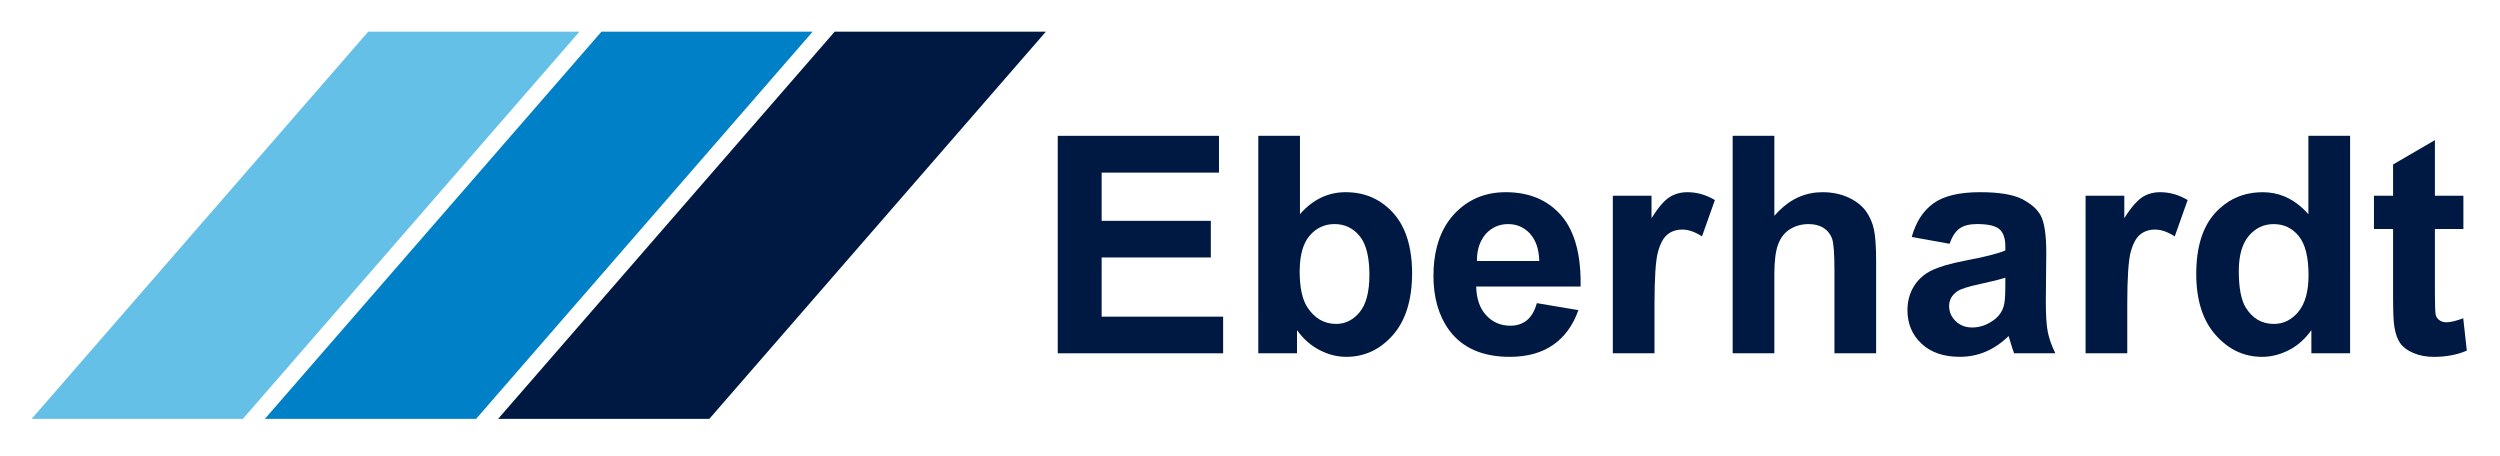
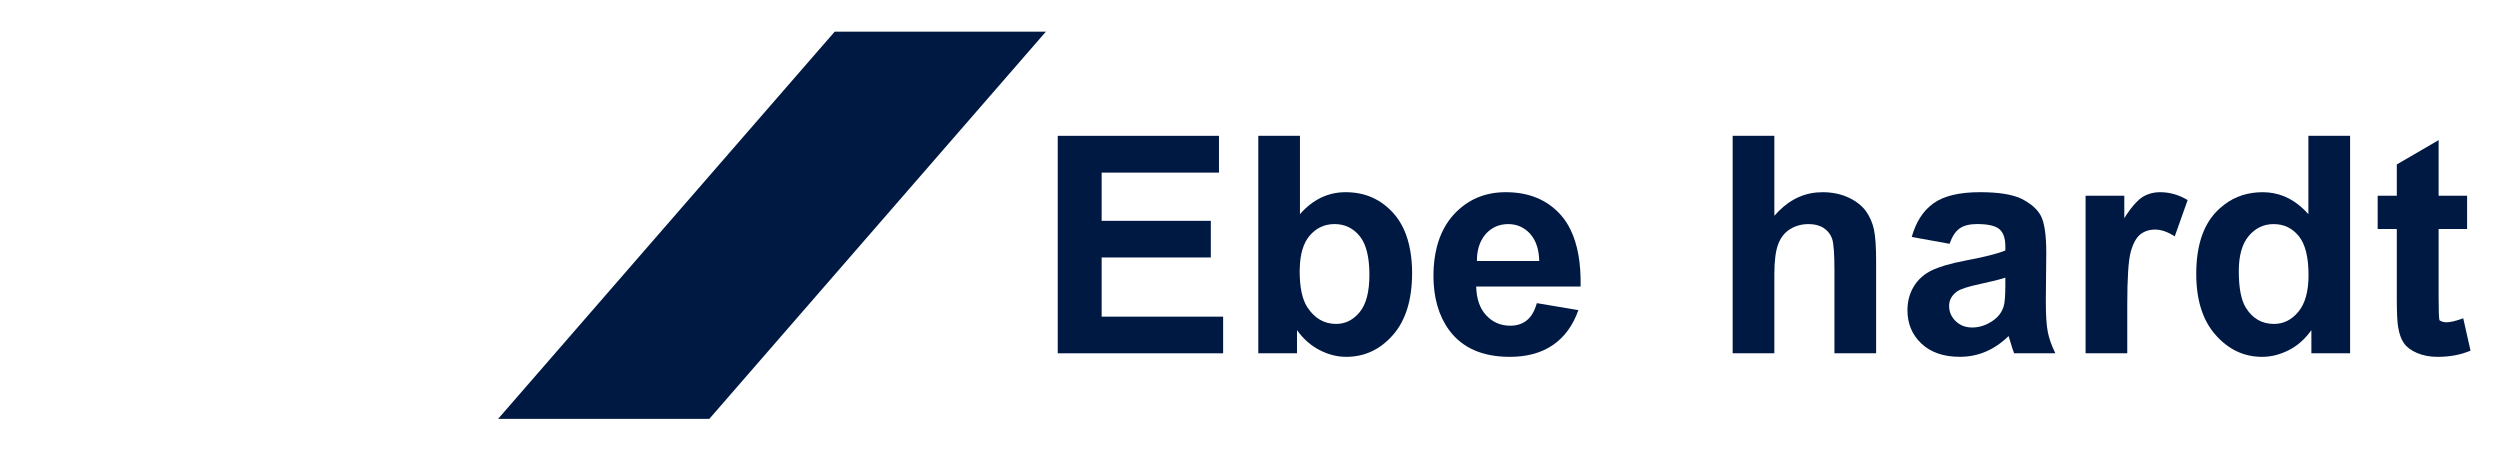
<svg xmlns="http://www.w3.org/2000/svg" version="1.1" x="0px" y="0px" width="395px" height="72px" viewBox="-5 -5 395 72" overflow="visible" enable-background="new -5 -5 395 72" xml:space="preserve">
  <defs>
</defs>
-   <polygon fill="#64C0E6" points="53.184,0 0,61.182 33.371,61.182 86.555,0 " />
-   <polygon fill="#0080C7" points="90.032,0 36.849,61.182 70.221,61.182 123.404,0 " />
  <polygon fill="#001943" points="126.883,0 73.699,61.182 107.07,61.182 160.254,0 " />
  <polygon fill="#001943" points="169.06,45.031 169.06,44.005 169.06,35.68 186.31,35.68 186.31,29.891 169.06,29.891 169.06,22.273   187.599,22.273 187.599,16.46 162.123,16.46 162.123,45.736 162.123,50.82 188.255,50.82 188.255,45.031 " />
  <path fill="#001943" d="M217.816,34.583c-0.424-2.427-1.31-4.409-2.68-5.924c-1.984-2.195-4.492-3.293-7.522-3.293  c-2.781,0-5.188,1.155-7.22,3.469V16.46h-6.584v22.217V50.82h6.116v-3.656c1,1.391,2.191,2.441,3.574,3.152s2.785,1.065,4.207,1.065  c2.892,0,5.349-1.147,7.371-3.444s3.035-5.57,3.035-9.82C218.114,36.843,218.008,35.673,217.816,34.583z M209.829,44.316  c-1.022,1.242-2.263,1.863-3.715,1.863c-1.892,0-3.406-0.875-4.548-2.625c-0.812-1.234-1.219-3.142-1.219-5.72  c0-0.128,0.008-0.247,0.012-0.371c0.051-2.312,0.566-4.055,1.56-5.219c1.047-1.228,2.358-1.841,3.938-1.841  c1.608,0,2.93,0.63,3.961,1.888c0.65,0.794,1.096,1.906,1.336,3.332c0.141,0.832,0.211,1.771,0.211,2.819  C211.364,41.117,210.854,43.074,209.829,44.316z" />
  <path fill="#001943" d="M236.23,45.617c-0.703,0.562-1.569,0.844-2.602,0.844c-1.516,0-2.781-0.543-3.797-1.629  s-1.547-2.605-1.594-4.559h16.5c0.068-3.705-0.471-6.701-1.604-9.004c-0.411-0.834-0.896-1.584-1.466-2.234  c-2.141-2.445-5.062-3.668-8.766-3.668c-3.297,0-6.023,1.168-8.18,3.504c-1.274,1.381-2.162,3.083-2.685,5.09  c-0.36,1.387-0.552,2.916-0.552,4.602c0,3.453,0.82,6.312,2.462,8.578c2.077,2.828,5.28,4.242,9.608,4.242  c2.734,0,5.012-0.629,6.832-1.887s3.152-3.09,3.996-5.496l-6.562-1.102C237.466,44.148,236.936,45.055,236.23,45.617z   M229.739,31.977c0.938-1.047,2.125-1.57,3.562-1.57c1.344,0,2.484,0.496,3.422,1.488c0.031,0.032,0.053,0.076,0.084,0.11  c0.877,0.988,1.349,2.396,1.394,4.236h-9.845c-0.011-1.275,0.23-2.353,0.699-3.249C229.247,32.625,229.468,32.281,229.739,31.977z" />
-   <path fill="#001943" d="M261.614,25.367c-1.062,0-2.013,0.266-2.849,0.797s-1.776,1.633-2.824,3.305V25.93h-6.116v4.623V50.82h6.586  v-7.688c0-4.233,0.184-7.016,0.551-8.344s0.871-2.246,1.513-2.754c0.641-0.509,1.422-0.763,2.344-0.763  c0.953,0,1.983,0.359,3.094,1.078l1.135-3.191l0.904-2.551C264.561,25.781,263.114,25.367,261.614,25.367z" />
  <path fill="#001943" d="M291.087,31.273c-0.228-1.062-0.647-2.031-1.266-2.906c-0.189-0.27-0.416-0.518-0.662-0.756  c-0.558-0.541-1.246-1.01-2.093-1.4c-1.219-0.562-2.586-0.844-4.102-0.844c-2.641,0-4.947,1.001-6.927,2.988  c-0.233,0.233-0.466,0.476-0.69,0.737v-0.69V16.46h-6.586v12.41v21.95h6.586V38.352c0-2.095,0.199-3.677,0.599-4.746  c0.398-1.07,1.026-1.871,1.887-2.402s1.836-0.797,2.931-0.797c0.952,0,1.745,0.207,2.379,0.621c0.633,0.414,1.073,0.973,1.323,1.676  s0.375,2.359,0.375,4.969V50.82h6.586V36.218C291.427,33.984,291.312,32.335,291.087,31.273z" />
  <path fill="#001943" d="M318.557,47.48c-0.212-1.039-0.316-2.652-0.316-4.84l0.07-7.688c0-2.859-0.293-4.824-0.879-5.896  c-0.467-0.852-1.215-1.58-2.22-2.193c-0.259-0.158-0.522-0.312-0.815-0.455c-1.438-0.695-3.625-1.043-6.562-1.043  c-3.234,0-5.672,0.578-7.312,1.734c-0.027,0.021-0.055,0.043-0.082,0.064c-1.596,1.156-2.727,2.915-3.387,5.277l5.977,1.078  c0.406-1.155,0.938-1.965,1.595-2.426c0.655-0.461,1.569-0.691,2.742-0.691c1.733,0,2.913,0.271,3.538,0.81s0.938,1.44,0.938,2.707  v0.656c-1.188,0.5-3.319,1.039-6.397,1.616c-2.281,0.438-4.027,0.949-5.238,1.535s-2.152,1.431-2.824,2.531  c-0.672,1.102-1.008,2.355-1.008,3.762c0,2.125,0.738,3.883,2.215,5.273s3.496,2.086,6.059,2.086c1.453,0,2.82-0.273,4.103-0.82  s2.483-1.367,3.608-2.461c0.047,0.125,0.125,0.383,0.234,0.773c0.25,0.859,0.461,1.508,0.633,1.945h6.517  C319.161,49.632,318.768,48.52,318.557,47.48z M311.841,40.18c0,1.577-0.086,2.647-0.258,3.211c-0.25,0.858-0.772,1.586-1.569,2.18  c-1.078,0.781-2.212,1.172-3.398,1.172c-1.062,0-1.938-0.336-2.625-1.008c-0.688-0.672-1.031-1.469-1.031-2.392  c0-0.938,0.43-1.711,1.289-2.319c0.562-0.375,1.758-0.758,3.586-1.148s3.164-0.727,4.008-1.008L311.841,40.18L311.841,40.18z" />
  <path fill="#001943" d="M336.311,25.367c-1.062,0-2.013,0.266-2.849,0.797c-0.28,0.179-0.579,0.447-0.885,0.755  c-0.603,0.606-1.244,1.44-1.938,2.549v-2.581v-0.958h-6.117v0.904V50.82h6.586v-7.688c0-4.233,0.184-7.016,0.551-8.344  s0.871-2.246,1.512-2.754c0.641-0.509,1.422-0.763,2.344-0.763c0.953,0,1.984,0.359,3.094,1.078l1.867-5.258l0.172-0.484  C339.255,25.781,337.811,25.367,336.311,25.367z" />
-   <path fill="#001943" d="M384.191,45.289c-1.155,0.422-2.039,0.633-2.647,0.633c-0.438,0-0.81-0.109-1.112-0.328  c-0.305-0.219-0.5-0.496-0.587-0.832c-0.086-0.336-0.129-1.52-0.129-3.551V31.18h4.5v-1.119v-4.131h-4.5V17.14l-6.608,3.844v4.945  h-3.023v2.782v2.469h3.023v10.852c0,2.328,0.069,3.875,0.211,4.641c0.172,1.078,0.479,1.934,0.926,2.566  c0.445,0.632,1.145,1.147,2.098,1.547c0.953,0.398,2.023,0.598,3.211,0.598c1.938,0,3.672-0.328,5.203-0.984L384.191,45.289z" />
+   <path fill="#001943" d="M384.191,45.289c-1.155,0.422-2.039,0.633-2.647,0.633c-0.438,0-0.81-0.109-1.112-0.328  c-0.086-0.336-0.129-1.52-0.129-3.551V31.18h4.5v-1.119v-4.131h-4.5V17.14l-6.608,3.844v4.945  h-3.023v2.782v2.469h3.023v10.852c0,2.328,0.069,3.875,0.211,4.641c0.172,1.078,0.479,1.934,0.926,2.566  c0.445,0.632,1.145,1.147,2.098,1.547c0.953,0.398,2.023,0.598,3.211,0.598c1.938,0,3.672-0.328,5.203-0.984L384.191,45.289z" />
  <path fill="#001943" d="M359.725,16.46v11.511v0.865c-0.293-0.333-0.597-0.636-0.904-0.921c-1.83-1.694-3.935-2.548-6.314-2.548  c-2.318,0-4.328,0.647-6.033,1.932c-0.524,0.395-1.022,0.846-1.49,1.361c-1.983,2.195-2.977,5.402-2.977,9.621  c0,4.125,1.02,7.34,3.059,9.645s4.488,3.457,7.349,3.457c1.405,0,2.801-0.348,4.185-1.043c1.383-0.695,2.582-1.754,3.598-3.176  v3.656h6.117V28.415V16.46H359.725z M358.152,44.246c-1.062,1.289-2.352,1.934-3.866,1.934c-1.906,0-3.392-0.859-4.453-2.578  c-0.733-1.188-1.103-3.108-1.103-5.766c0-2.469,0.527-4.324,1.582-5.566c1.056-1.242,2.363-1.862,3.927-1.862  c1.608,0,2.93,0.629,3.961,1.887c1.03,1.258,1.547,3.315,1.547,6.177C359.747,41.031,359.216,42.957,358.152,44.246z" />
</svg>